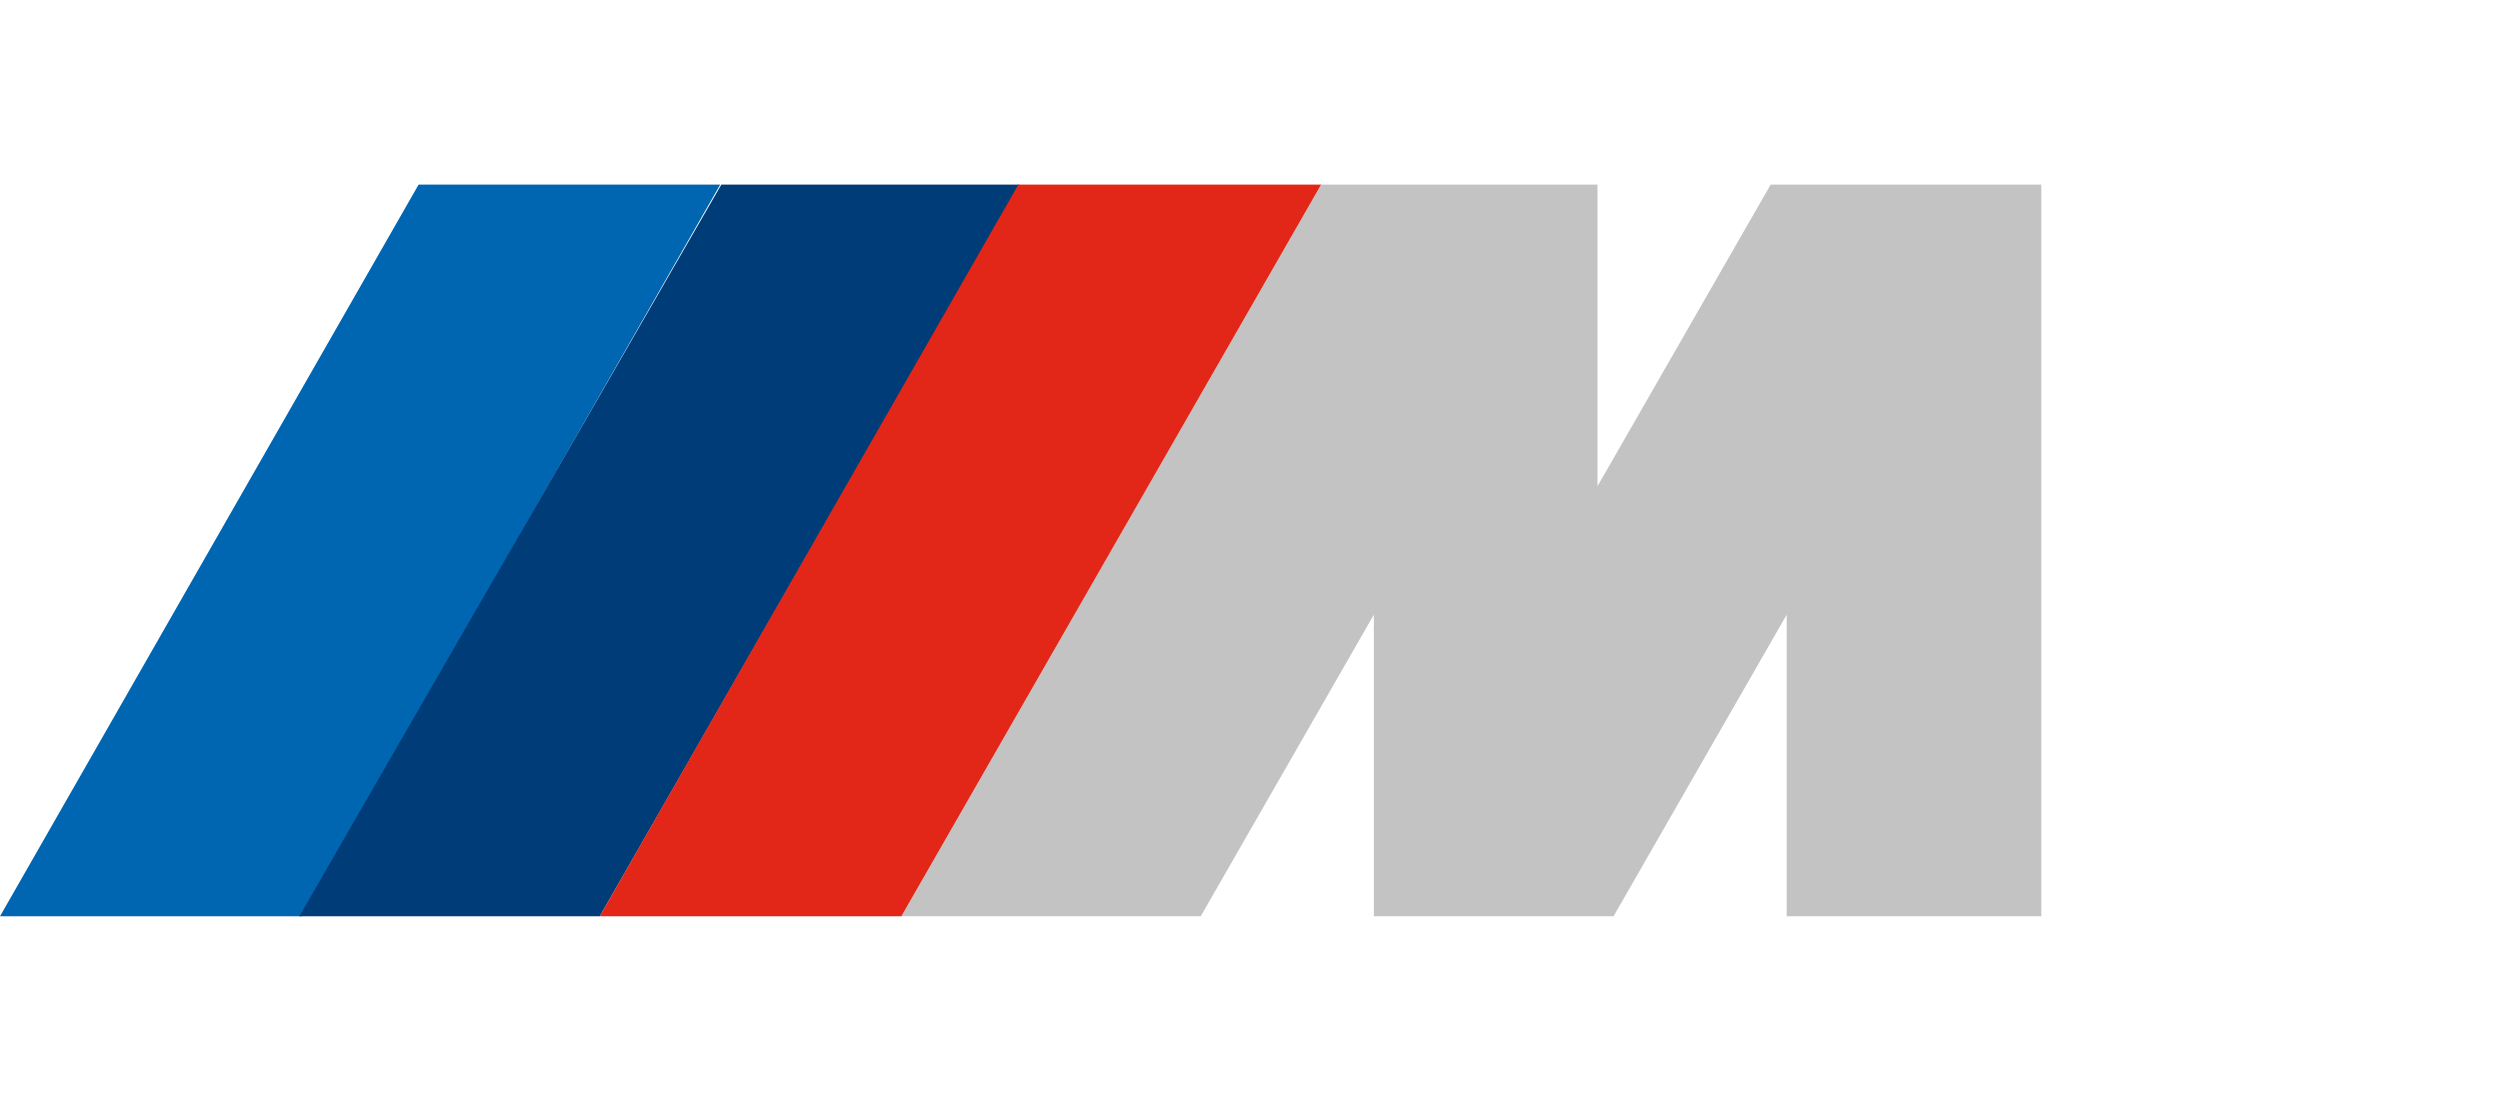
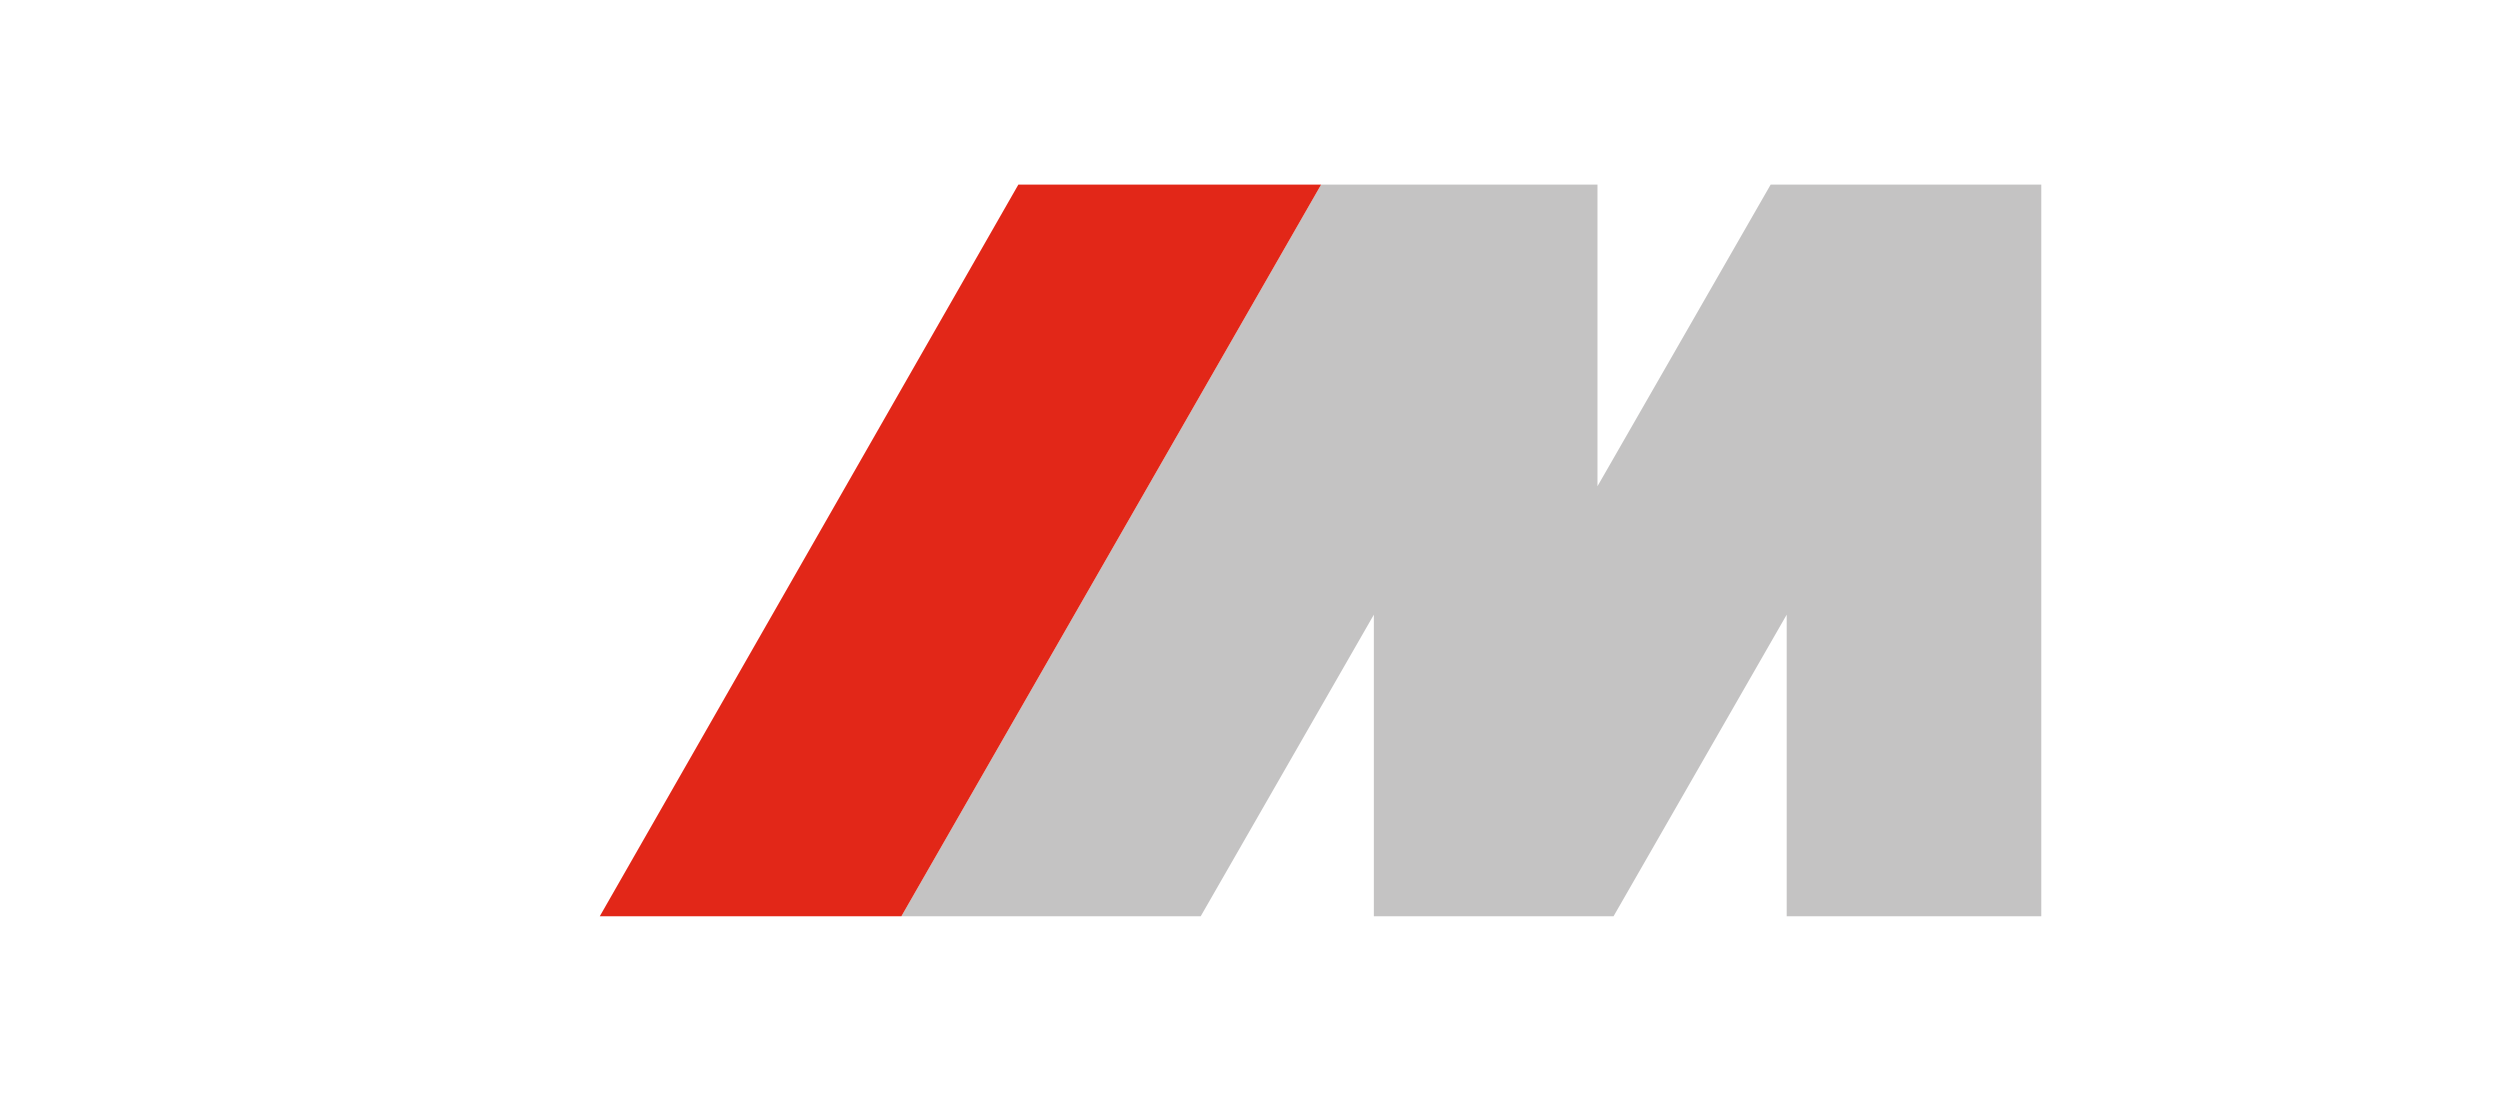
<svg xmlns="http://www.w3.org/2000/svg" version="1.1" id="Ebene_1" x="0px" y="0px" viewBox="0 0 218 96" style="enable-background:new 0 0 218 96;" xml:space="preserve">
  <style type="text/css">
	.st0{fill-rule:evenodd;clip-rule:evenodd;fill:#C4C3C3;}
	.st1{fill-rule:evenodd;clip-rule:evenodd;fill:#0066B1;}
	.st2{fill-rule:evenodd;clip-rule:evenodd;fill:#003D78;}
	.st3{fill-rule:evenodd;clip-rule:evenodd;fill:#E22718;}
</style>
  <g>
    <path class="st0" d="M154.4,16.1l-15.1,26.3V16.1h-24.1L78.6,79.9h26.1l15.1-26.3v26.3h20.9l15.1-26.3v26.3H178V16.1H154.4z" />
-     <path class="st1" d="M62.8,16.1L26.3,79.9H0l36.5-63.8H62.8z" />
-     <path class="st2" d="M88.9,16.1L52.3,79.9H26.1l36.8-63.8H88.9z" />
    <path class="st3" d="M115.2,16.1L78.6,79.9H52.3l36.5-63.8H115.2z" />
  </g>
</svg>